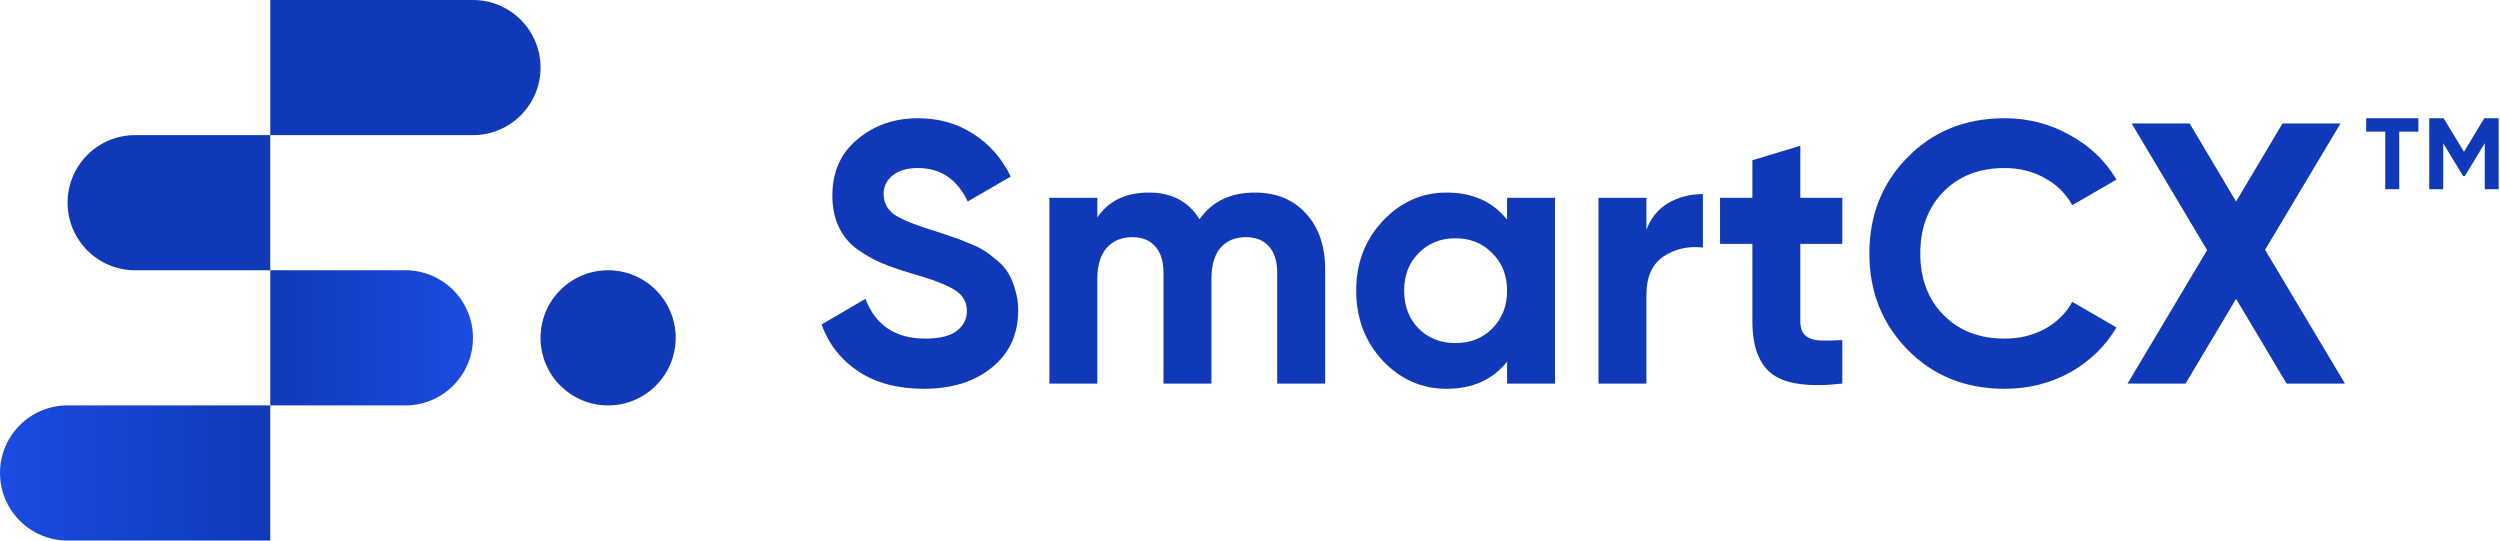
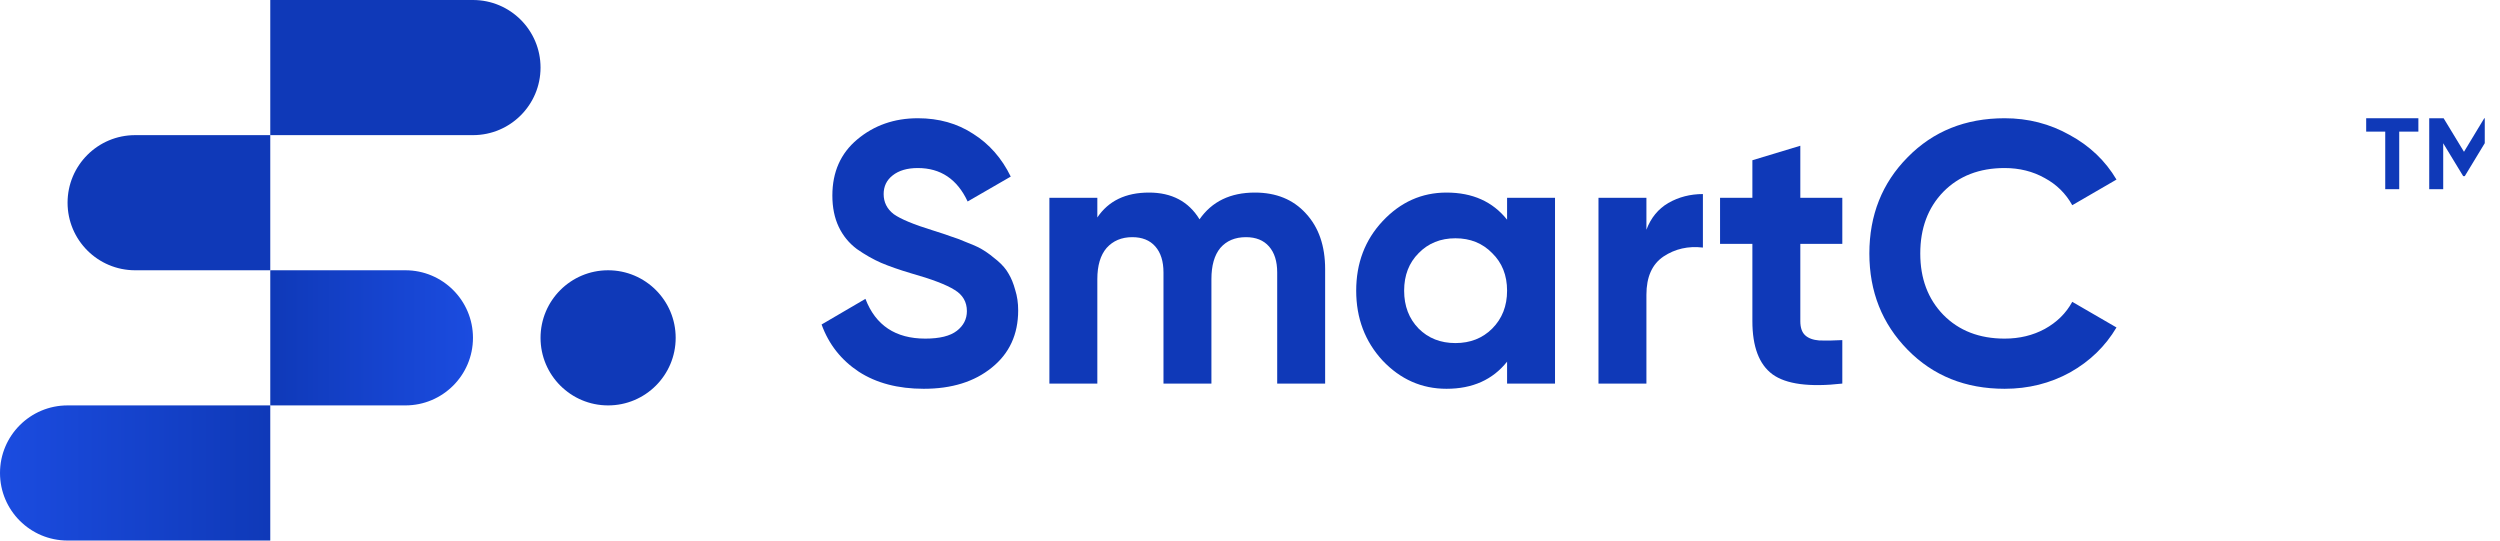
<svg xmlns="http://www.w3.org/2000/svg" width="148" height="32" viewBox="0 0 148 32" fill="none">
  <path d="M16 0H28C30.209 0 32 1.791 32 4C32 6.209 30.209 8 28 8H16V0Z" fill="#0F39B8" />
  <path d="M16 16L8 16C5.791 16 4 14.209 4 12C4 9.791 5.791 8 8 8L16 8L16 16Z" fill="#0F39B8" />
  <path d="M16 16L24 16C26.209 16 28 17.791 28 20C28 22.209 26.209 24 24 24H16V16Z" fill="url(#paint0_linear_55_417)" />
  <path d="M16 32L4 32C1.791 32 1.56562e-07 30.209 3.49691e-07 28C5.4282e-07 25.791 1.791 24 4 24L16 24L16 32Z" fill="url(#paint1_linear_55_417)" />
  <circle cx="36" cy="20" r="4" fill="#0F39B8" />
-   <path d="M138.822 22.708H135.368L132.376 17.692L129.384 22.708H125.952L130.66 14.81L126.194 7.308H129.626L132.376 11.928L135.126 7.308H138.558L134.092 14.788L138.822 22.708Z" fill="#0F39B8" />
  <path d="M118.674 23.016C116.356 23.016 114.442 22.246 112.932 20.706C111.421 19.166 110.666 17.267 110.666 15.008C110.666 12.735 111.421 10.835 112.932 9.31C114.442 7.77 116.356 7 118.674 7C120.067 7 121.35 7.33 122.524 7.99C123.712 8.635 124.636 9.515 125.296 10.63L122.678 12.148C122.296 11.459 121.754 10.923 121.05 10.542C120.346 10.146 119.554 9.948 118.674 9.948C117.178 9.948 115.968 10.417 115.044 11.356C114.134 12.295 113.68 13.512 113.68 15.008C113.68 16.489 114.134 17.699 115.044 18.638C115.968 19.577 117.178 20.046 118.674 20.046C119.554 20.046 120.346 19.855 121.05 19.474C121.768 19.078 122.311 18.543 122.678 17.868L125.296 19.386C124.636 20.501 123.719 21.388 122.546 22.048C121.372 22.693 120.082 23.016 118.674 23.016Z" fill="#0F39B8" />
  <path d="M109.065 14.436H106.579V19.012C106.579 19.393 106.674 19.672 106.865 19.848C107.055 20.024 107.334 20.127 107.701 20.156C108.067 20.171 108.522 20.163 109.065 20.134V22.708C107.114 22.928 105.735 22.745 104.929 22.158C104.137 21.571 103.741 20.523 103.741 19.012V14.436H101.827V11.708H103.741V9.486L106.579 8.628V11.708H109.065V14.436Z" fill="#0F39B8" />
  <path d="M97.468 13.6C97.732 12.896 98.165 12.368 98.766 12.016C99.382 11.664 100.064 11.488 100.812 11.488V14.656C99.947 14.553 99.169 14.729 98.48 15.184C97.805 15.639 97.468 16.394 97.468 17.45V22.708H94.63V11.708H97.468V13.6Z" fill="#0F39B8" />
  <path d="M89.219 11.708H92.057V22.708H89.219V21.41C88.368 22.481 87.173 23.016 85.633 23.016C84.166 23.016 82.905 22.459 81.849 21.344C80.807 20.215 80.287 18.836 80.287 17.208C80.287 15.58 80.807 14.209 81.849 13.094C82.905 11.965 84.166 11.4 85.633 11.4C87.173 11.4 88.368 11.935 89.219 13.006V11.708ZM83.983 19.452C84.555 20.024 85.281 20.31 86.161 20.31C87.041 20.31 87.767 20.024 88.339 19.452C88.925 18.865 89.219 18.117 89.219 17.208C89.219 16.299 88.925 15.558 88.339 14.986C87.767 14.399 87.041 14.106 86.161 14.106C85.281 14.106 84.555 14.399 83.983 14.986C83.411 15.558 83.125 16.299 83.125 17.208C83.125 18.117 83.411 18.865 83.983 19.452Z" fill="#0F39B8" />
  <path d="M74.29 11.4C75.552 11.4 76.556 11.811 77.304 12.632C78.067 13.453 78.448 14.553 78.448 15.932V22.708H75.61V16.13C75.61 15.47 75.449 14.957 75.126 14.59C74.804 14.223 74.349 14.04 73.762 14.04C73.117 14.04 72.611 14.253 72.244 14.678C71.892 15.103 71.716 15.719 71.716 16.526V22.708H68.878V16.13C68.878 15.47 68.717 14.957 68.394 14.59C68.072 14.223 67.617 14.04 67.03 14.04C66.4 14.04 65.894 14.253 65.512 14.678C65.146 15.103 64.962 15.719 64.962 16.526V22.708H62.124V11.708H64.962V12.874C65.622 11.891 66.642 11.4 68.02 11.4C69.37 11.4 70.367 11.928 71.012 12.984C71.746 11.928 72.838 11.4 74.29 11.4Z" fill="#0F39B8" />
  <path d="M54.688 23.016C53.163 23.016 51.879 22.679 50.838 22.004C49.797 21.315 49.063 20.383 48.638 19.21L51.234 17.692C51.835 19.261 53.016 20.046 54.776 20.046C55.627 20.046 56.25 19.892 56.646 19.584C57.042 19.276 57.24 18.887 57.24 18.418C57.24 17.875 56.998 17.457 56.514 17.164C56.03 16.856 55.165 16.526 53.918 16.174C53.229 15.969 52.642 15.763 52.158 15.558C51.689 15.353 51.212 15.081 50.728 14.744C50.259 14.392 49.899 13.952 49.65 13.424C49.401 12.896 49.276 12.28 49.276 11.576C49.276 10.183 49.767 9.075 50.75 8.254C51.747 7.418 52.943 7 54.336 7C55.583 7 56.675 7.308 57.614 7.924C58.567 8.525 59.308 9.369 59.836 10.454L57.284 11.928C56.668 10.608 55.685 9.948 54.336 9.948C53.705 9.948 53.207 10.095 52.84 10.388C52.488 10.667 52.312 11.033 52.312 11.488C52.312 11.972 52.51 12.368 52.906 12.676C53.317 12.969 54.094 13.292 55.238 13.644C55.707 13.791 56.059 13.908 56.294 13.996C56.543 14.069 56.873 14.194 57.284 14.37C57.709 14.531 58.032 14.685 58.252 14.832C58.487 14.979 58.751 15.177 59.044 15.426C59.337 15.675 59.557 15.932 59.704 16.196C59.865 16.46 59.997 16.783 60.1 17.164C60.217 17.531 60.276 17.934 60.276 18.374C60.276 19.797 59.755 20.926 58.714 21.762C57.687 22.598 56.345 23.016 54.688 23.016Z" fill="#0F39B8" />
-   <path d="M147.92 7V11.2H147.098V8.476L145.916 10.426H145.82L144.638 8.482V11.2H143.81V7H144.662L145.868 8.986L147.068 7H147.92Z" fill="#0F39B8" />
+   <path d="M147.92 7H147.098V8.476L145.916 10.426H145.82L144.638 8.482V11.2H143.81V7H144.662L145.868 8.986L147.068 7H147.92Z" fill="#0F39B8" />
  <path d="M143.168 7V7.792H142.034V11.2H141.206V7.792H140.078V7H143.168Z" fill="#0F39B8" />
  <defs>
    <linearGradient id="paint0_linear_55_417" x1="16" y1="20" x2="28" y2="20" gradientUnits="userSpaceOnUse">
      <stop stop-color="#0F39B8" />
      <stop offset="1" stop-color="#1B4CE0" />
    </linearGradient>
    <linearGradient id="paint1_linear_55_417" x1="16" y1="28" x2="3.49691e-07" y2="28" gradientUnits="userSpaceOnUse">
      <stop stop-color="#0F39B8" />
      <stop offset="1" stop-color="#1B4CE0" />
    </linearGradient>
  </defs>
</svg>